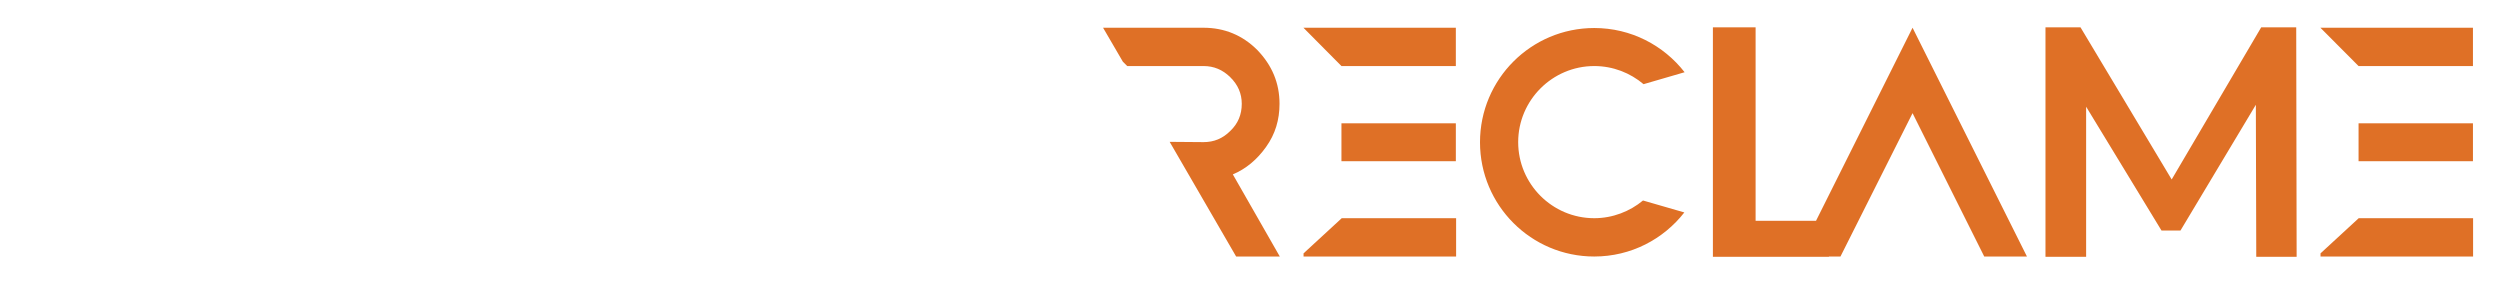
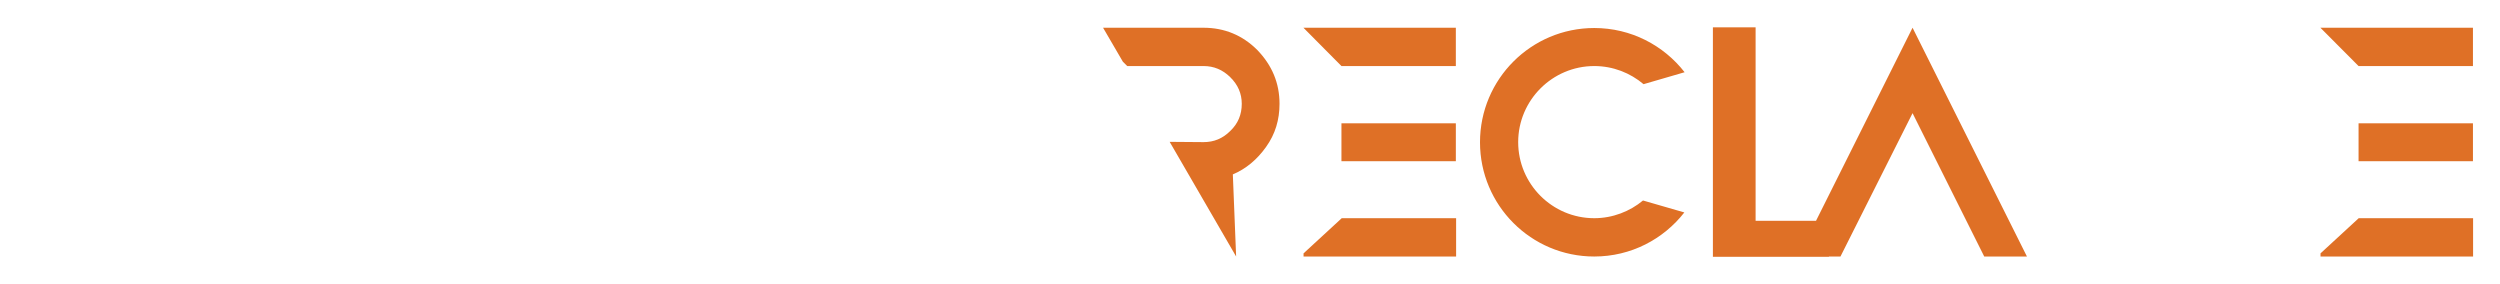
<svg xmlns="http://www.w3.org/2000/svg" id="Layer_1" x="0px" y="0px" viewBox="0 0 1820.6 207" style="enable-background:new 0 0 1820.6 207;" xml:space="preserve">
  <style type="text/css">	.st0{fill:#FFFFFF;}	.st1{fill:#DF7026;}</style>
  <g>
    <image style="overflow:visible;opacity:0.25;" width="7460" height="733" transform="matrix(0.24 0 0 0.24 15.183 15.639)">	</image>
    <g>
      <g>
        <g>
          <polygon class="st0" points="19.7,186.8 50.4,186.8 102.9,82.4 155.2,186.8 186.2,186.8 102.9,20.2     " />
          <g>
            <path class="st0" d="M262.1,107c6.7-9.3,9.8-19.8,9.8-31.4c0-15.2-5.5-28.1-16.2-39.2c-10.8-10.8-24-16.2-39.2-16.2h-73.1      L157.8,45l3.2,3.2h55.6c7.5,0,13.9,2.7,19.4,8.1c5.6,5.5,8.4,11.9,8.4,19.4c0,7.8-2.7,14.4-8.4,19.8      c-5.5,5.5-11.9,8.1-19.4,8.1l-24.7-0.2l48.4,83.5h31.9L238,127C247.4,123,255.5,116.4,262.1,107" />
            <rect x="304.5" y="20.2" class="st0" width="27.6" height="166.6" />
            <polygon class="st0" points="361.5,48.1 381,48.1 381,186.8 408.9,186.8 408.9,48.1 464.3,48.1 464.3,20.2 361.5,20.2      " />
            <polygon class="st0" points="484.7,184.5 484.7,186.8 595.7,186.8 595.7,158.9 512.4,158.9      " />
            <polygon class="st0" points="512.3,48.1 595.6,48.1 595.6,20.2 484.6,20.2      " />
            <rect x="512.3" y="89.8" class="st0" width="83.3" height="27.6" />
            <path class="st0" d="M699.2,158.9c-30.6,0-55.4-24.9-55.4-55.4c0-30.5,24.9-55.4,55.4-55.4c13.7,0,26.2,5,35.9,13.2l29.9-8.7      c-15.3-19.6-39-32.2-65.8-32.2c-45.9,0-83.2,37.2-83.2,83.2c0,45.9,37.2,83.2,83.2,83.2c26.7,0,50.4-12.6,65.6-32.1l-30.1-8.7      C725.3,153.9,712.8,158.9,699.2,158.9" />
-             <polygon class="st1" points="1643.1,187 1642.8,76.3 1587.9,167.9 1574.1,167.9 1519.2,77.7 1519.2,187 1489.6,187       1489.6,19.9 1515.1,19.9 1581.5,130.7 1646.7,19.9 1672.2,19.9 1672.5,187      " />
-             <path class="st1" d="M922,107c6.7-9.3,9.8-19.8,9.8-31.4c0-15.2-5.5-28.1-16.2-39.2c-10.8-10.8-24-16.2-39.2-16.2h-73.1      l14.4,24.7l3.2,3.2h55.6c7.5,0,13.9,2.7,19.4,8.1c5.6,5.5,8.4,11.9,8.4,19.4c0,7.8-2.7,14.4-8.4,19.8      c-5.5,5.5-11.9,8.1-19.4,8.1l-24.7-0.2l48.4,83.5H932L897.8,127C907.3,123,915.4,116.3,922,107" />
+             <path class="st1" d="M922,107c6.7-9.3,9.8-19.8,9.8-31.4c0-15.2-5.5-28.1-16.2-39.2c-10.8-10.8-24-16.2-39.2-16.2h-73.1      l14.4,24.7l3.2,3.2h55.6c7.5,0,13.9,2.7,19.4,8.1c5.6,5.5,8.4,11.9,8.4,19.4c0,7.8-2.7,14.4-8.4,19.8      c-5.5,5.5-11.9,8.1-19.4,8.1l-24.7-0.2l48.4,83.5L897.8,127C907.3,123,915.4,116.3,922,107" />
            <polygon class="st1" points="949.3,184.5 949.3,186.8 1060.4,186.8 1060.4,158.9 977.1,158.9      " />
            <polygon class="st1" points="976.9,48.1 1060.2,48.1 1060.2,20.2 949.2,20.2      " />
            <rect x="976.9" y="89.8" class="st1" width="83.3" height="27.6" />
            <polygon class="st1" points="1689.9,184.5 1689.9,186.8 1801,186.8 1801,158.9 1717.7,158.9      " />
            <polygon class="st1" points="1717.6,48.1 1800.9,48.1 1800.9,20.2 1689.8,20.2      " />
            <rect x="1717.6" y="89.8" class="st1" width="83.3" height="27.6" />
            <path class="st1" d="M1161,158.9c-30.6,0-55.4-24.9-55.4-55.4c0-30.5,24.9-55.4,55.4-55.4c13.7,0,26.2,5,35.9,13.2l29.9-8.7      c-15.3-19.6-39-32.2-65.8-32.2c-45.9,0-83.2,37.2-83.2,83.2c0,45.9,37.2,83.2,83.2,83.2c26.7,0,50.4-12.6,65.6-32.1l-30.1-8.7      C1187,153.9,1174.5,158.9,1161,158.9" />
            <polygon class="st1" points="1392.8,20.2 1322.5,160.8 1278.5,160.8 1278.5,19.9 1247.4,19.9 1247.4,187 1331.9,187       1331.9,186.8 1340.3,186.8 1392.8,82.4 1445,186.8 1476.1,186.8      " />
          </g>
        </g>
      </g>
    </g>
  </g>
</svg>